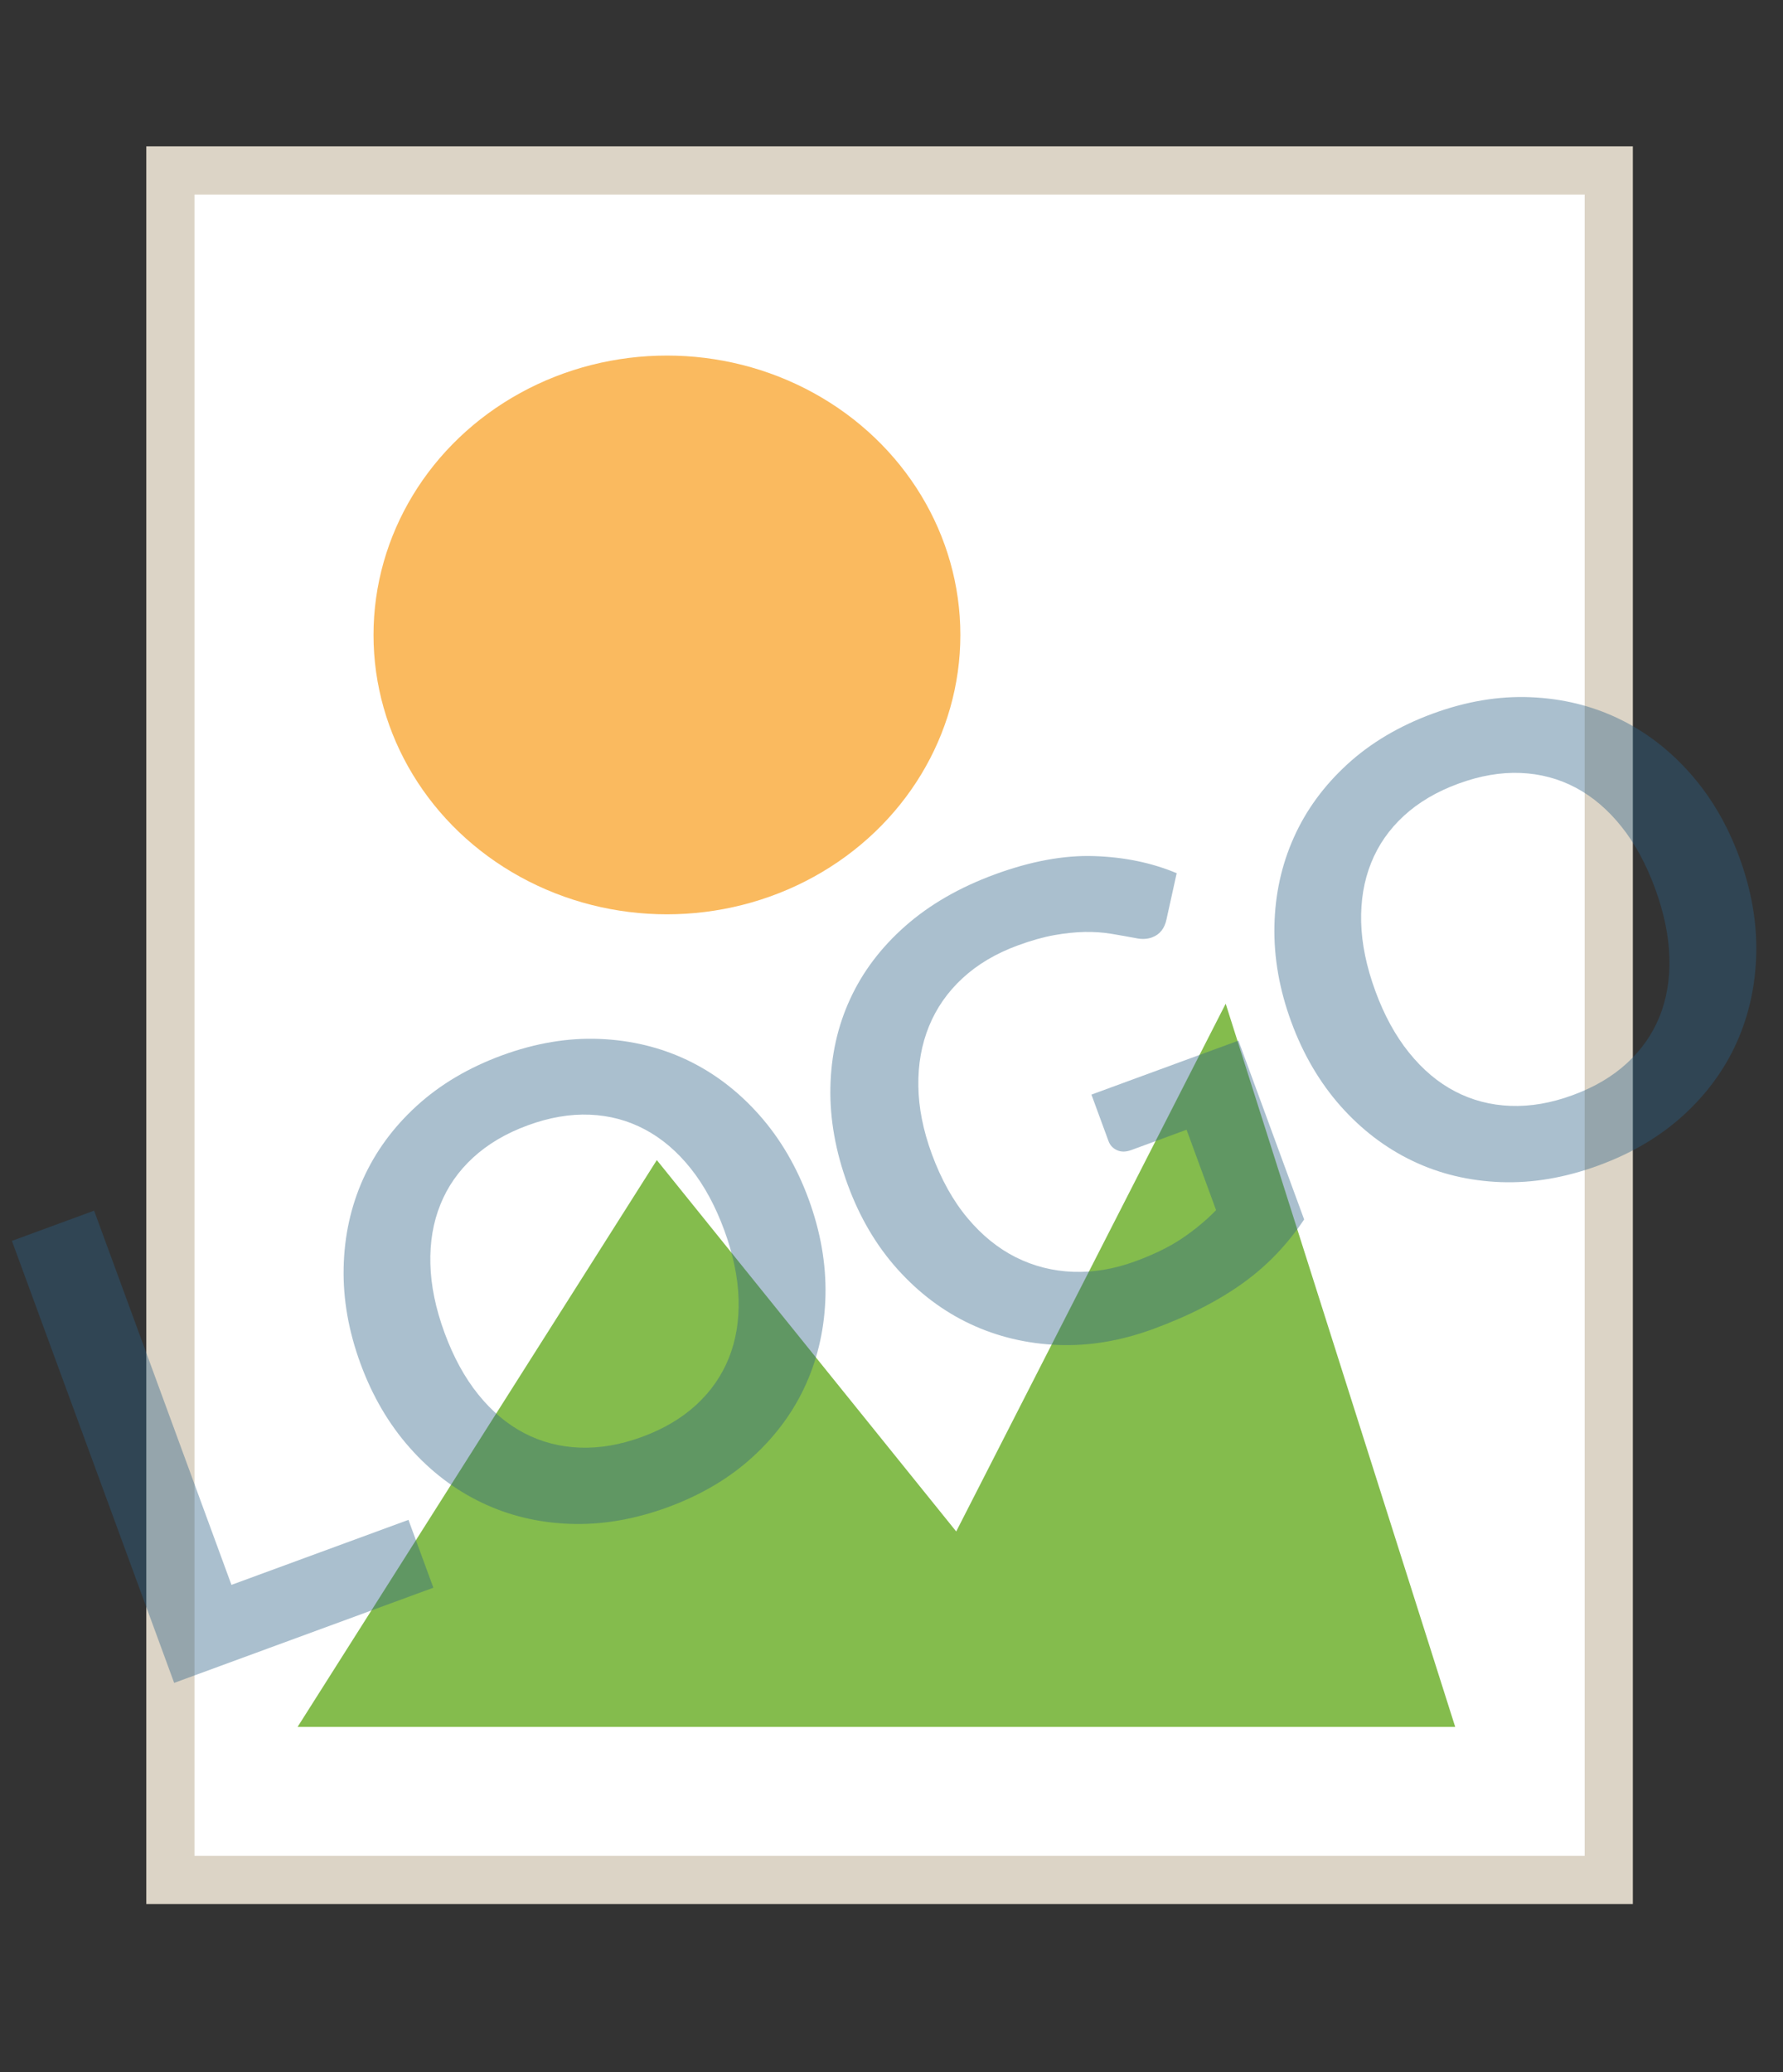
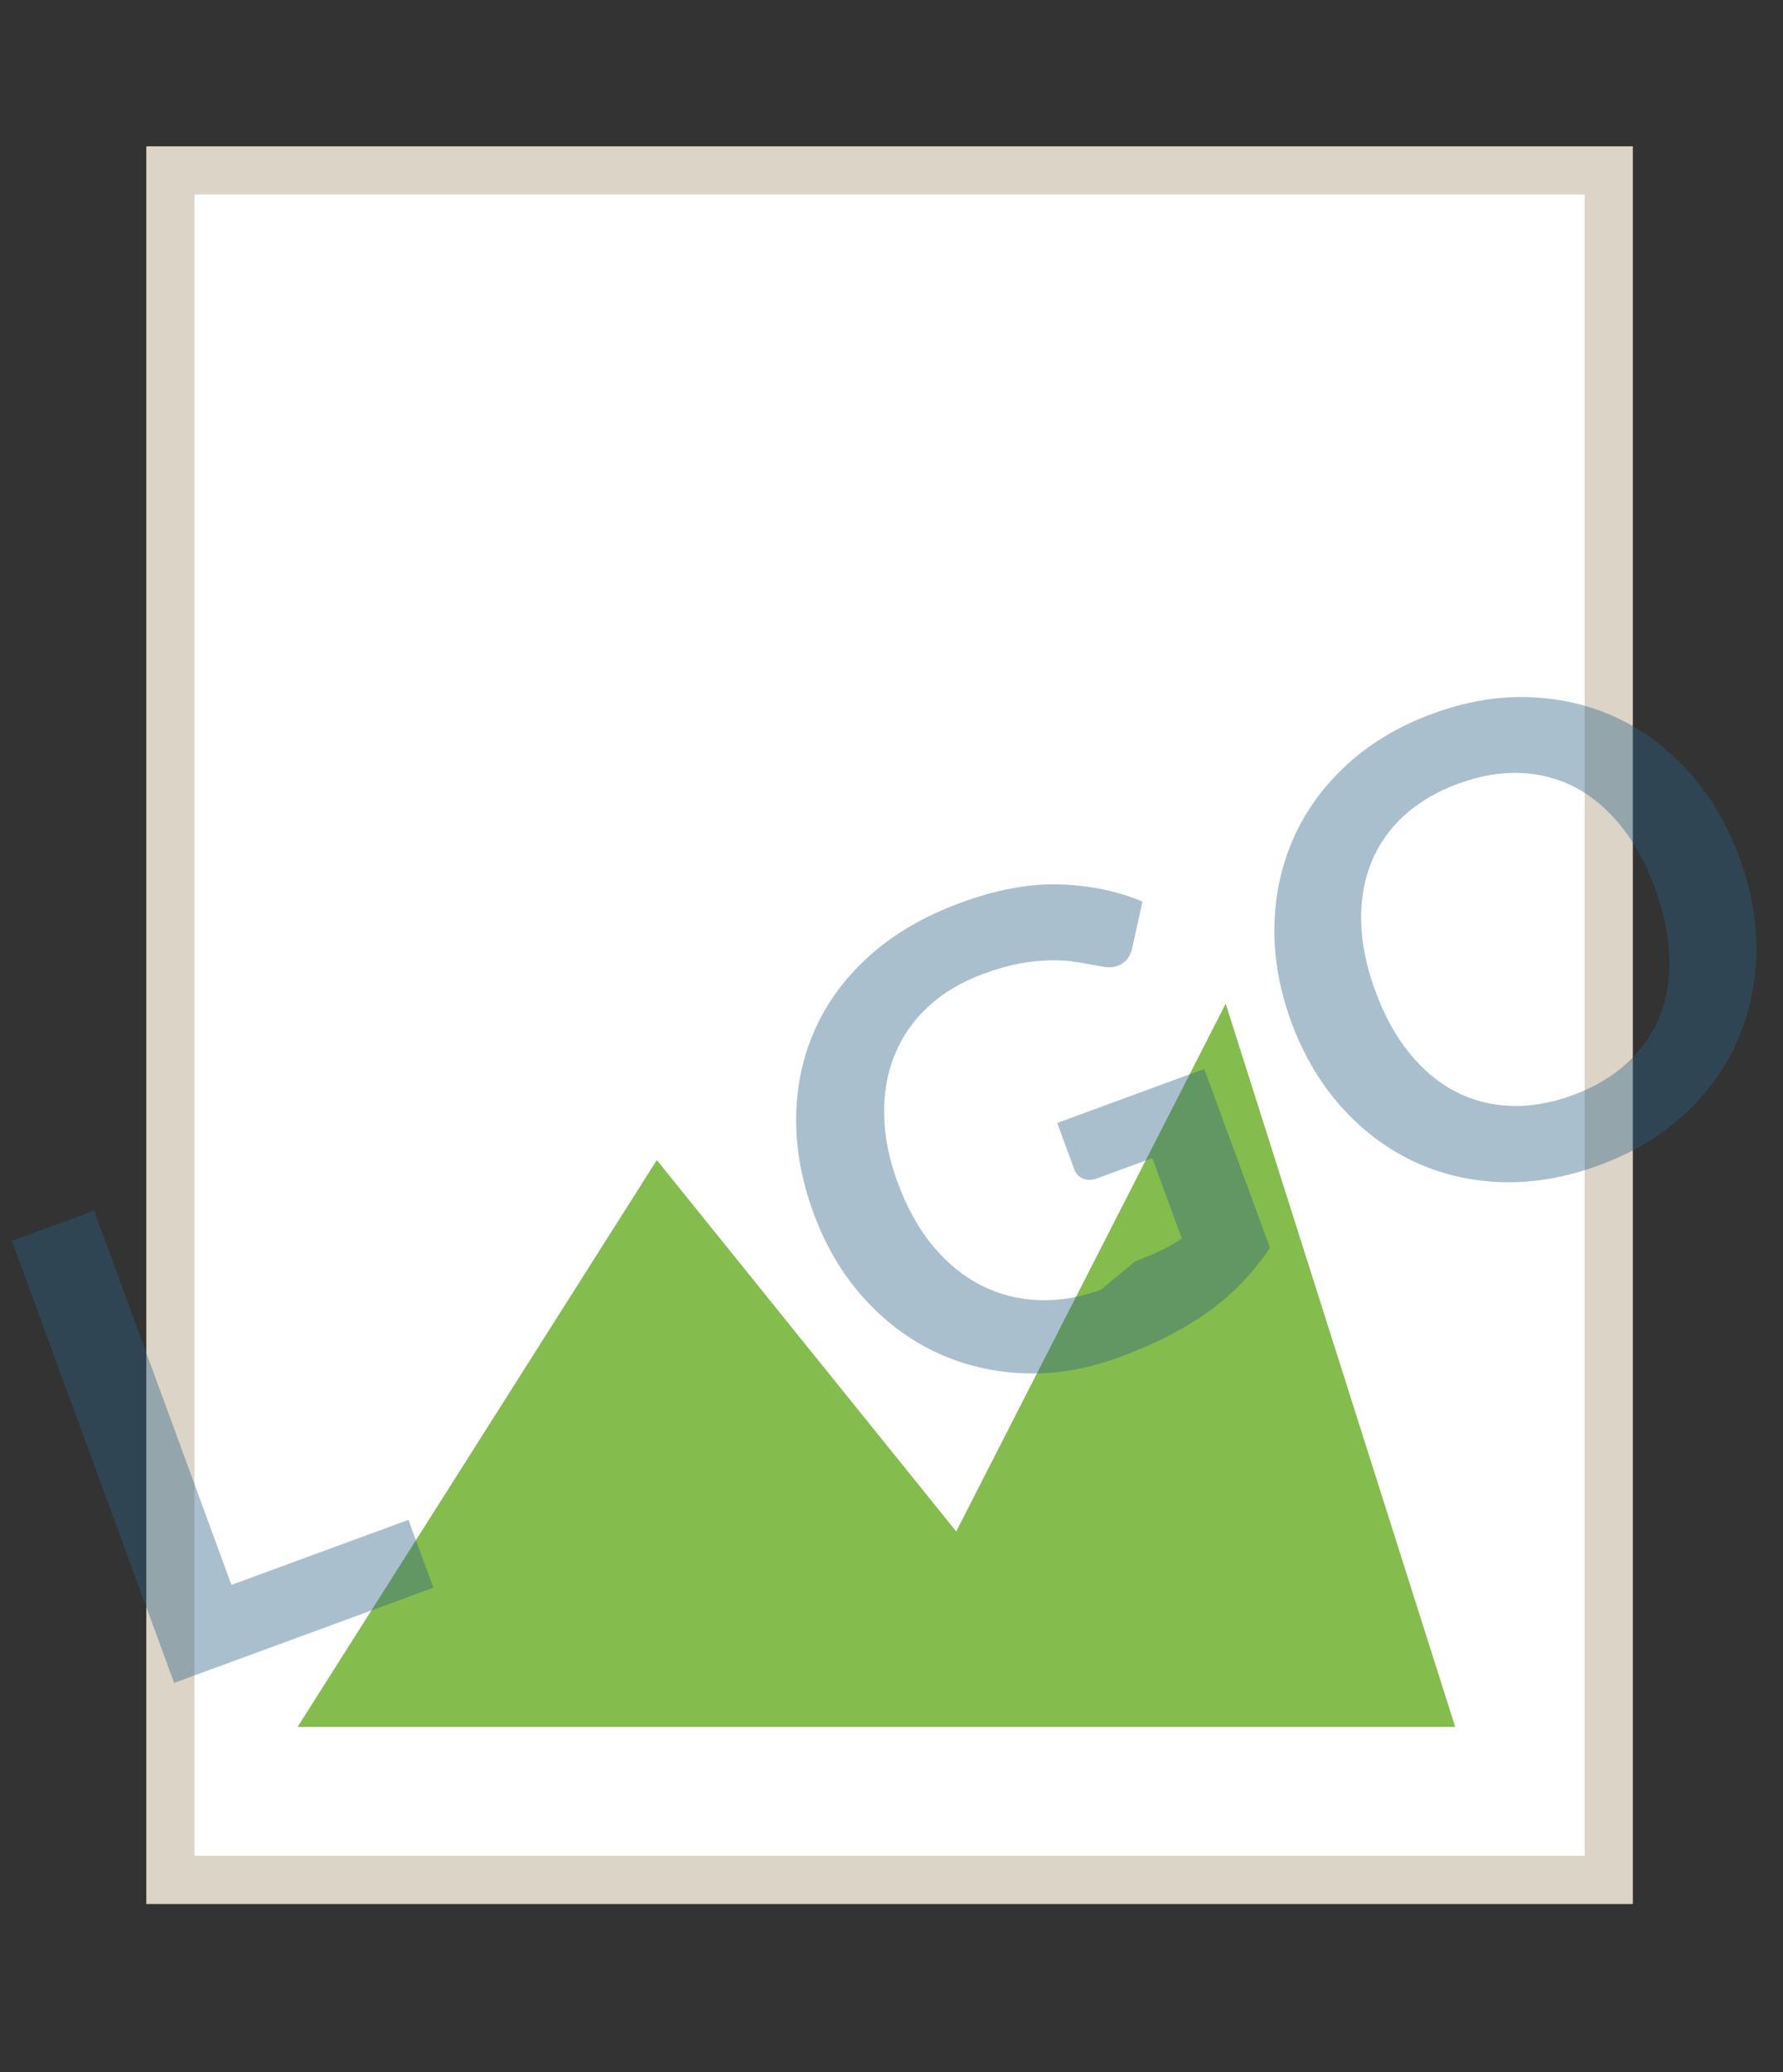
<svg xmlns="http://www.w3.org/2000/svg" width="100%" height="100%" viewBox="0 0 37 43" version="1.1" xml:space="preserve" style="fill-rule:evenodd;clip-rule:evenodd;stroke-linecap:round;stroke-miterlimit:7;">
  <rect x="0" y="0" width="37" height="43" fill="#333333" stroke="none" />
  <g>
    <g>
      <rect x="3.536" y="3.536" width="29.848" height="35.472" style="fill:#fff;stroke:#dcd4c6;stroke-width:1px;" />
-       <ellipse cx="13.84" cy="13.175" rx="6.089" ry="5.797" style="fill:#faba5f;" />
      <path d="M6.175,35.834l7.455,-11.762l6.213,7.706l5.592,-10.951l4.763,15.007l-24.023,-0Z" style="fill:#84bc4d;" />
    </g>
    <g>
      <path d="M4.803,32.886l3.673,-1.349l0.517,1.408l-5.379,1.975l-3.367,-9.172l1.706,-0.627l2.85,7.765Z" style="fill:#2b6084;fill-opacity:0.4;fill-rule:nonzero;" />
-       <path d="M16.78,24.882c0.247,0.673 0.363,1.336 0.35,1.992c-0.014,0.655 -0.147,1.267 -0.399,1.834c-0.253,0.568 -0.621,1.074 -1.106,1.518c-0.485,0.445 -1.074,0.794 -1.767,1.049c-0.694,0.254 -1.37,0.369 -2.029,0.345c-0.66,-0.024 -1.27,-0.171 -1.832,-0.44c-0.562,-0.269 -1.06,-0.648 -1.494,-1.139c-0.435,-0.491 -0.775,-1.072 -1.022,-1.745c-0.247,-0.672 -0.364,-1.336 -0.35,-1.991c0.014,-0.656 0.148,-1.267 0.402,-1.836c0.255,-0.568 0.625,-1.075 1.112,-1.52c0.487,-0.445 1.077,-0.795 1.771,-1.05c0.693,-0.254 1.369,-0.368 2.027,-0.341c0.658,0.027 1.266,0.175 1.825,0.442c0.559,0.268 1.055,0.647 1.49,1.138c0.434,0.49 0.775,1.072 1.022,1.744Zm-1.751,0.643c-0.185,-0.503 -0.417,-0.93 -0.697,-1.281c-0.28,-0.351 -0.596,-0.62 -0.948,-0.807c-0.352,-0.188 -0.733,-0.29 -1.145,-0.307c-0.412,-0.017 -0.842,0.057 -1.29,0.222c-0.448,0.164 -0.825,0.387 -1.13,0.667c-0.305,0.28 -0.532,0.605 -0.681,0.977c-0.15,0.371 -0.219,0.782 -0.207,1.231c0.011,0.449 0.109,0.926 0.294,1.429c0.185,0.503 0.418,0.93 0.7,1.28c0.282,0.35 0.6,0.617 0.953,0.801c0.354,0.185 0.737,0.285 1.151,0.301c0.414,0.016 0.845,-0.058 1.293,-0.222c0.448,-0.165 0.824,-0.387 1.127,-0.666c0.303,-0.279 0.528,-0.603 0.676,-0.972c0.148,-0.368 0.215,-0.777 0.202,-1.225c-0.014,-0.449 -0.113,-0.925 -0.298,-1.428Z" style="fill:#2b6084;fill-opacity:0.4;fill-rule:nonzero;" />
-       <path d="M23.559,26.172c0.385,-0.141 0.708,-0.299 0.967,-0.473c0.26,-0.175 0.497,-0.371 0.71,-0.588l-0.613,-1.669l-1.148,0.422c-0.11,0.04 -0.208,0.042 -0.294,0.003c-0.086,-0.038 -0.145,-0.101 -0.178,-0.19l-0.354,-0.964l3.051,-1.12l1.363,3.711c-0.171,0.254 -0.359,0.49 -0.565,0.707c-0.206,0.217 -0.436,0.418 -0.692,0.604c-0.256,0.185 -0.54,0.357 -0.851,0.517c-0.31,0.16 -0.654,0.309 -1.03,0.447c-0.669,0.245 -1.327,0.355 -1.974,0.329c-0.648,-0.027 -1.253,-0.171 -1.816,-0.435c-0.562,-0.264 -1.064,-0.641 -1.506,-1.132c-0.441,-0.49 -0.787,-1.076 -1.037,-1.757c-0.253,-0.689 -0.373,-1.363 -0.36,-2.02c0.013,-0.657 0.149,-1.269 0.41,-1.835c0.26,-0.566 0.642,-1.071 1.146,-1.515c0.504,-0.444 1.122,-0.8 1.853,-1.069c0.749,-0.275 1.437,-0.402 2.067,-0.381c0.629,0.021 1.199,0.14 1.71,0.355l-0.211,0.956c-0.04,0.192 -0.14,0.317 -0.301,0.376c-0.101,0.038 -0.217,0.042 -0.348,0.013c-0.164,-0.031 -0.332,-0.06 -0.504,-0.089c-0.171,-0.028 -0.353,-0.04 -0.546,-0.037c-0.193,0.004 -0.403,0.026 -0.631,0.066c-0.227,0.041 -0.481,0.112 -0.76,0.215c-0.452,0.166 -0.833,0.392 -1.143,0.679c-0.31,0.286 -0.542,0.619 -0.696,0.997c-0.154,0.378 -0.228,0.791 -0.221,1.24c0.006,0.448 0.099,0.918 0.279,1.409c0.194,0.528 0.441,0.972 0.741,1.33c0.299,0.358 0.634,0.629 1.004,0.815c0.371,0.185 0.767,0.286 1.19,0.301c0.424,0.015 0.853,-0.058 1.288,-0.218Z" style="fill:#2b6084;fill-opacity:0.4;fill-rule:nonzero;" />
+       <path d="M23.559,26.172c0.385,-0.141 0.708,-0.299 0.967,-0.473l-0.613,-1.669l-1.148,0.422c-0.11,0.04 -0.208,0.042 -0.294,0.003c-0.086,-0.038 -0.145,-0.101 -0.178,-0.19l-0.354,-0.964l3.051,-1.12l1.363,3.711c-0.171,0.254 -0.359,0.49 -0.565,0.707c-0.206,0.217 -0.436,0.418 -0.692,0.604c-0.256,0.185 -0.54,0.357 -0.851,0.517c-0.31,0.16 -0.654,0.309 -1.03,0.447c-0.669,0.245 -1.327,0.355 -1.974,0.329c-0.648,-0.027 -1.253,-0.171 -1.816,-0.435c-0.562,-0.264 -1.064,-0.641 -1.506,-1.132c-0.441,-0.49 -0.787,-1.076 -1.037,-1.757c-0.253,-0.689 -0.373,-1.363 -0.36,-2.02c0.013,-0.657 0.149,-1.269 0.41,-1.835c0.26,-0.566 0.642,-1.071 1.146,-1.515c0.504,-0.444 1.122,-0.8 1.853,-1.069c0.749,-0.275 1.437,-0.402 2.067,-0.381c0.629,0.021 1.199,0.14 1.71,0.355l-0.211,0.956c-0.04,0.192 -0.14,0.317 -0.301,0.376c-0.101,0.038 -0.217,0.042 -0.348,0.013c-0.164,-0.031 -0.332,-0.06 -0.504,-0.089c-0.171,-0.028 -0.353,-0.04 -0.546,-0.037c-0.193,0.004 -0.403,0.026 -0.631,0.066c-0.227,0.041 -0.481,0.112 -0.76,0.215c-0.452,0.166 -0.833,0.392 -1.143,0.679c-0.31,0.286 -0.542,0.619 -0.696,0.997c-0.154,0.378 -0.228,0.791 -0.221,1.24c0.006,0.448 0.099,0.918 0.279,1.409c0.194,0.528 0.441,0.972 0.741,1.33c0.299,0.358 0.634,0.629 1.004,0.815c0.371,0.185 0.767,0.286 1.19,0.301c0.424,0.015 0.853,-0.058 1.288,-0.218Z" style="fill:#2b6084;fill-opacity:0.4;fill-rule:nonzero;" />
      <path d="M36.095,17.791c0.247,0.672 0.364,1.336 0.35,1.991c-0.014,0.656 -0.147,1.267 -0.399,1.835c-0.252,0.568 -0.621,1.074 -1.105,1.518c-0.485,0.444 -1.074,0.794 -1.768,1.048c-0.693,0.255 -1.37,0.37 -2.029,0.346c-0.659,-0.025 -1.27,-0.171 -1.831,-0.44c-0.562,-0.269 -1.06,-0.649 -1.495,-1.139c-0.434,-0.491 -0.775,-1.073 -1.022,-1.745c-0.247,-0.672 -0.363,-1.336 -0.35,-1.992c0.014,-0.655 0.148,-1.267 0.403,-1.835c0.254,-0.569 0.625,-1.075 1.112,-1.521c0.486,-0.445 1.077,-0.794 1.77,-1.049c0.694,-0.255 1.369,-0.368 2.027,-0.341c0.658,0.027 1.266,0.174 1.825,0.442c0.559,0.267 1.056,0.647 1.49,1.137c0.435,0.491 0.776,1.073 1.022,1.745Zm-1.75,0.643c-0.185,-0.504 -0.417,-0.931 -0.697,-1.281c-0.28,-0.351 -0.596,-0.62 -0.948,-0.808c-0.352,-0.187 -0.734,-0.289 -1.146,-0.306c-0.411,-0.017 -0.841,0.057 -1.29,0.222c-0.448,0.164 -0.825,0.386 -1.13,0.666c-0.305,0.28 -0.532,0.606 -0.681,0.978c-0.149,0.371 -0.218,0.781 -0.207,1.231c0.012,0.449 0.11,0.925 0.295,1.429c0.184,0.503 0.418,0.929 0.7,1.279c0.282,0.35 0.599,0.618 0.953,0.802c0.353,0.185 0.737,0.285 1.15,0.301c0.414,0.016 0.845,-0.058 1.293,-0.223c0.449,-0.164 0.824,-0.386 1.127,-0.665c0.303,-0.279 0.529,-0.603 0.677,-0.972c0.147,-0.369 0.215,-0.777 0.201,-1.226c-0.013,-0.448 -0.113,-0.924 -0.297,-1.427Z" style="fill:#2b6084;fill-opacity:0.4;fill-rule:nonzero;" />
    </g>
  </g>
</svg>